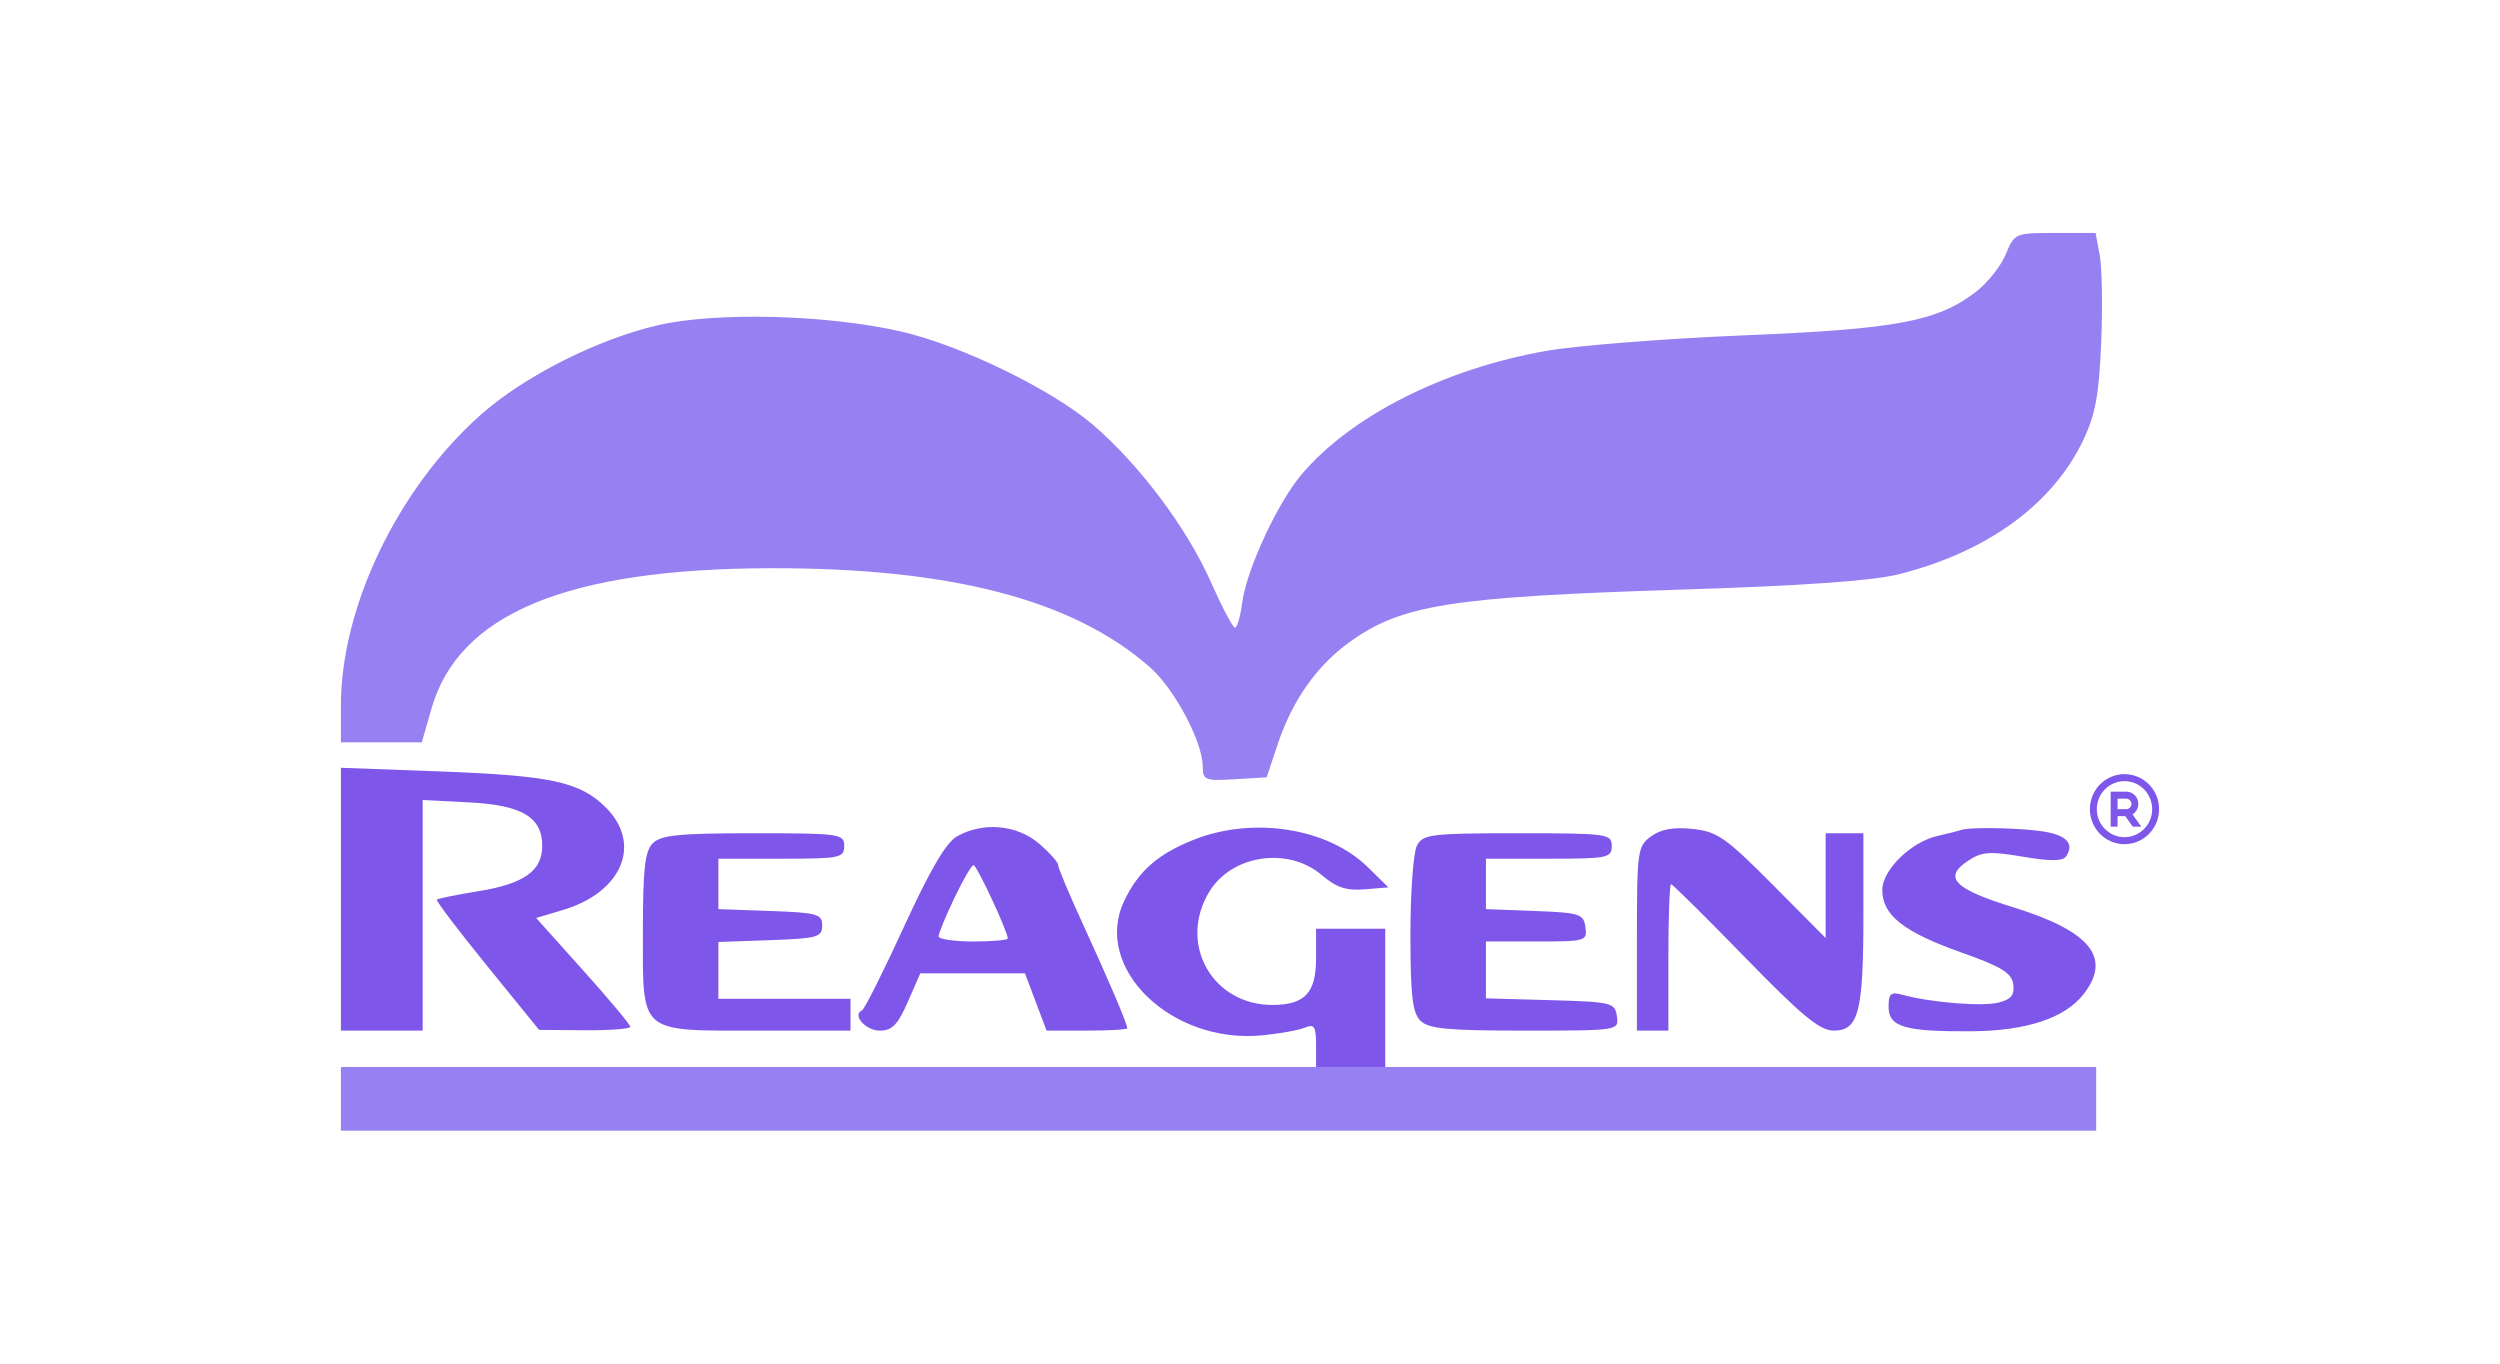
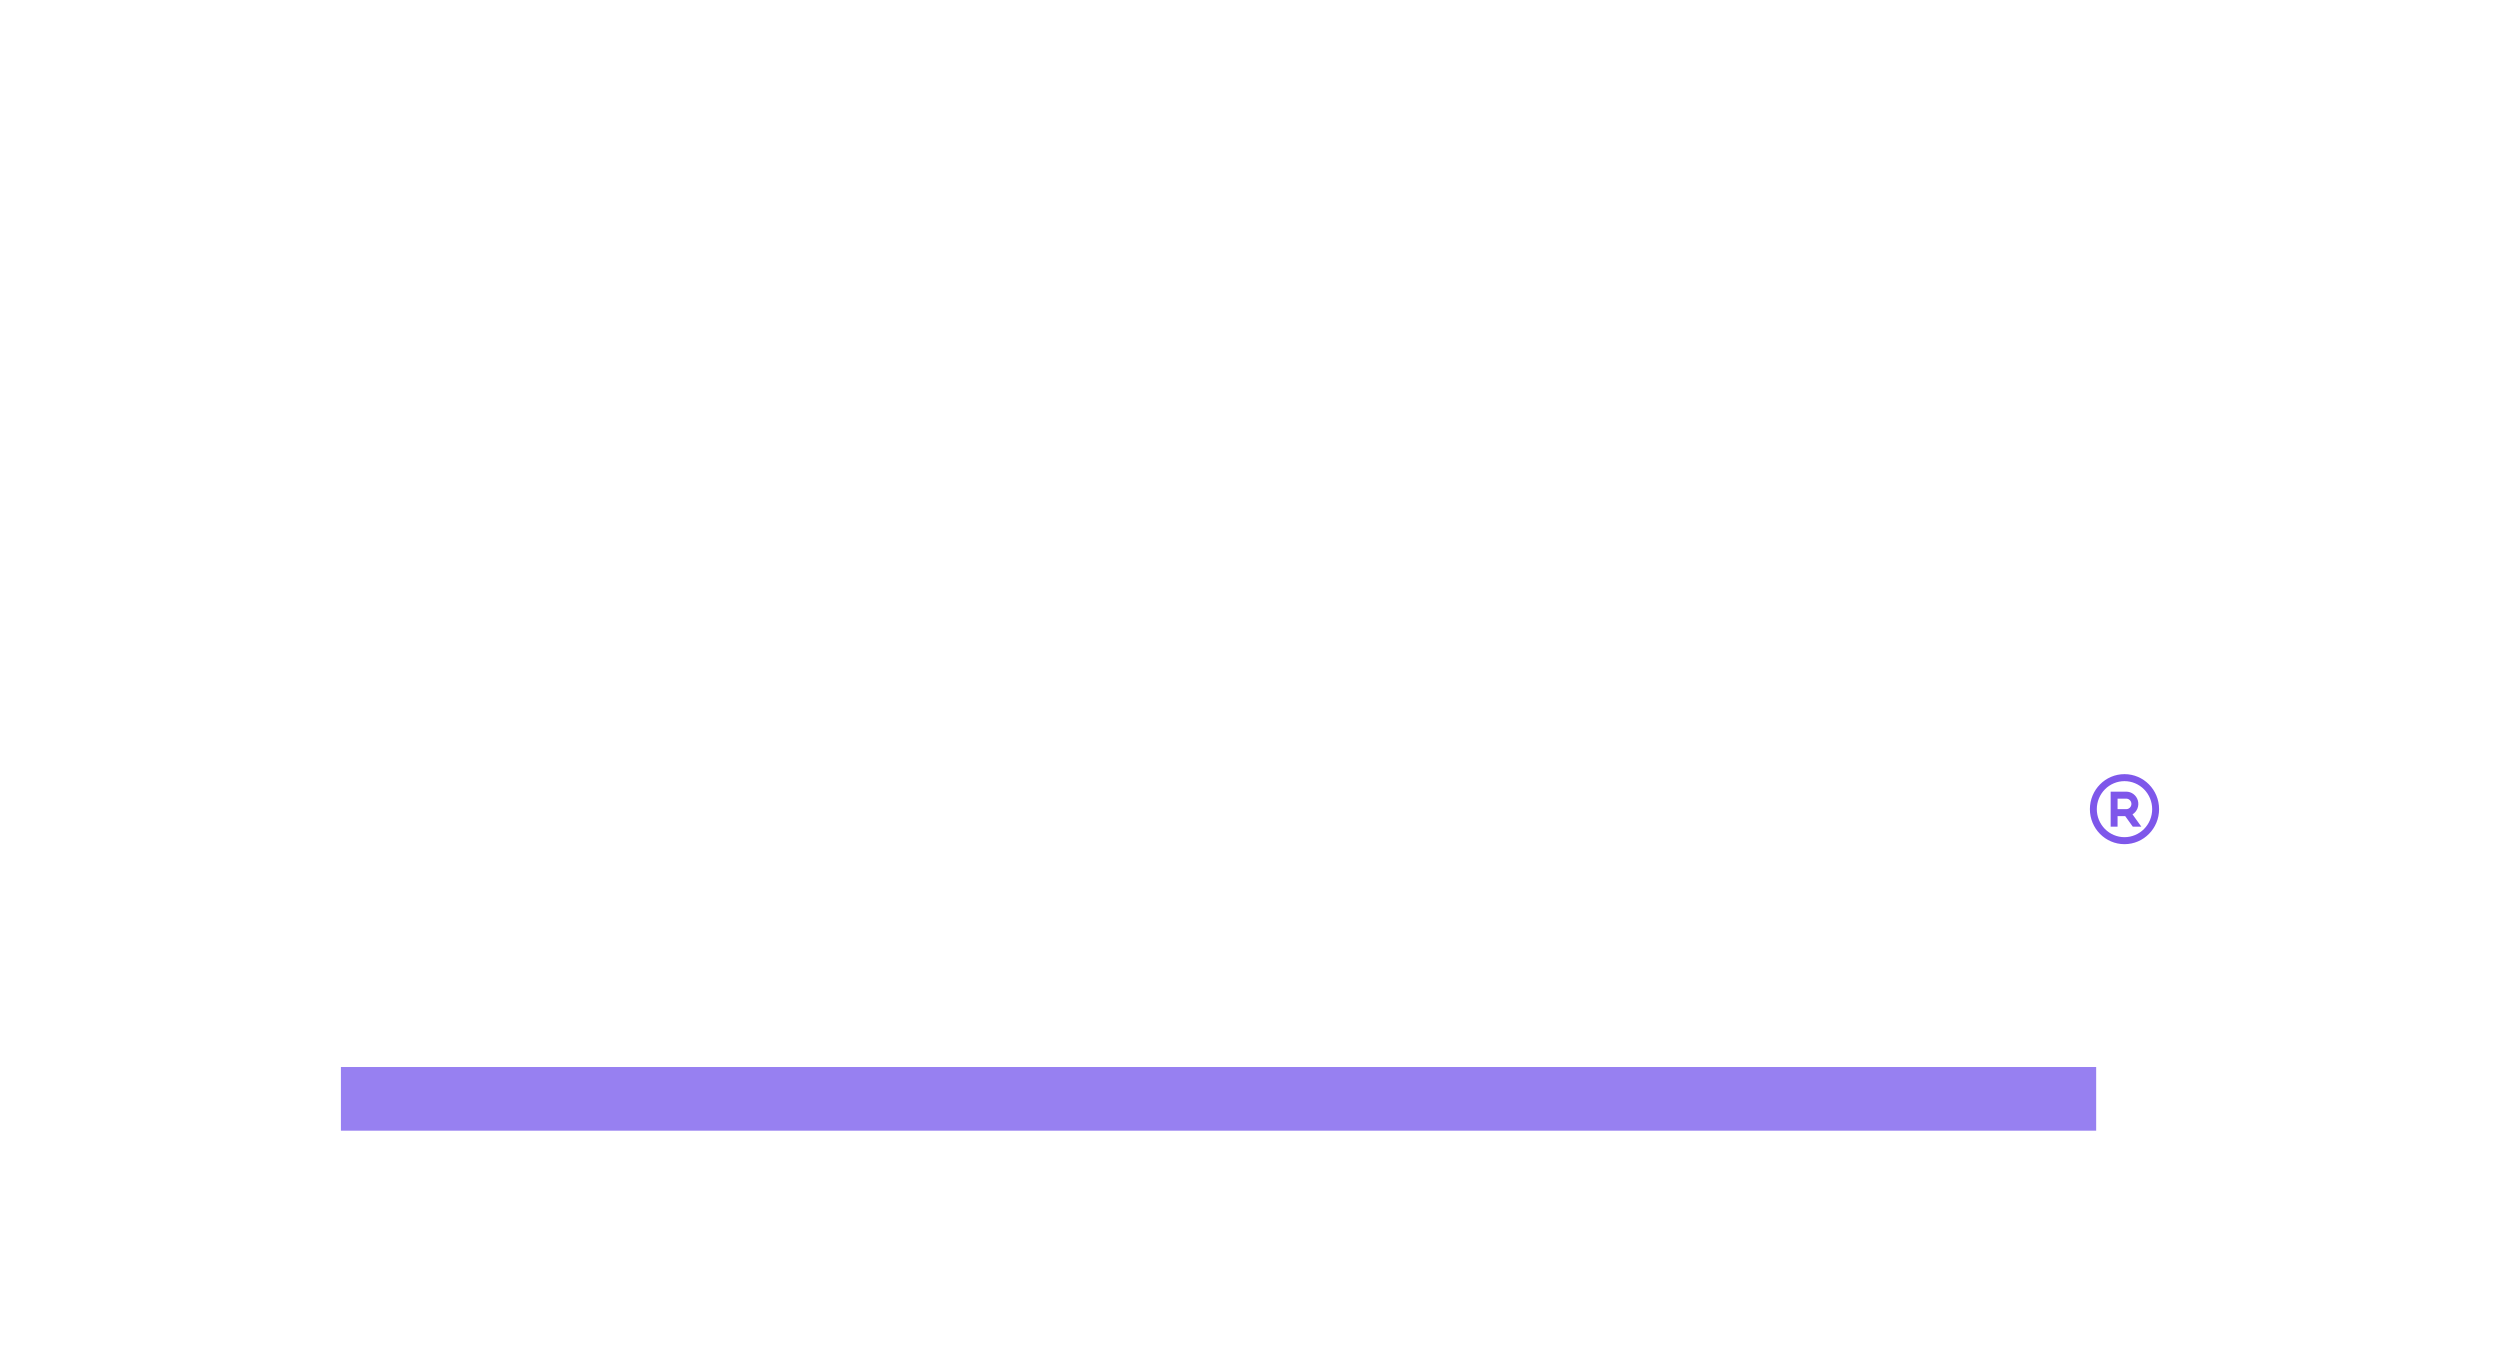
<svg xmlns="http://www.w3.org/2000/svg" width="440" height="240" viewBox="0 0 440 240" fill="none">
  <rect width="440" height="240" fill="white" />
-   <path fill-rule="evenodd" clip-rule="evenodd" d="M60 158.258V181.389H67.197H74.394V161.097V140.803L82.602 141.223C91.878 141.697 95.433 143.822 95.433 148.892C95.433 153.267 92.238 155.539 84.259 156.84C80.387 157.47 77.065 158.142 76.878 158.331C76.691 158.52 80.665 163.757 85.709 169.968L94.879 181.26L102.907 181.324C107.321 181.36 110.934 181.084 110.934 180.712C110.934 180.341 107.205 175.88 102.647 170.8L94.362 161.563L99.049 160.167C109.454 157.068 113.047 148.617 106.695 142.188C102.182 137.623 97.052 136.498 77.439 135.773L60 135.127V158.258ZM168.501 147.151C166.541 148.231 163.776 152.922 159.116 163.074C155.483 170.99 152.152 177.626 151.715 177.82C149.91 178.62 152.343 181.389 154.852 181.389C157.001 181.389 158.021 180.343 159.768 176.346L161.973 171.304H171.182H180.391L182.294 176.346L184.197 181.389H191.303C195.211 181.389 198.408 181.198 198.408 180.965C198.408 180.213 194.947 172.102 190.533 162.509C188.165 157.363 186.228 152.743 186.228 152.243C186.228 151.742 184.695 150.028 182.821 148.432C178.972 145.154 173.083 144.628 168.501 147.151ZM210.157 147.775C203.752 150.307 200.307 153.345 197.814 158.663C192.335 170.348 206.115 183.743 222.054 182.225C225.188 181.926 228.622 181.309 229.689 180.856C231.327 180.156 231.626 180.653 231.626 184.07V188.112H243.806V175.786V163.46H237.716H231.626V168.659C231.626 174.705 229.69 176.817 224.097 176.871C213.42 176.975 207.28 166.164 212.807 156.989C216.747 150.45 226.681 148.953 232.614 154.005C235.192 156.2 236.971 156.794 240.172 156.526L244.36 156.176L240.752 152.636C233.711 145.728 220.607 143.645 210.157 147.775ZM290.588 147.198C288.203 148.942 288.097 149.707 288.097 165.205V181.389H290.865H293.633V168.502C293.633 161.415 293.846 155.616 294.105 155.616C294.365 155.616 300.223 161.415 307.123 168.502C317.125 178.776 320.291 181.389 322.734 181.389C327.119 181.389 327.958 178.138 327.958 161.146V146.651H324.637H321.315V155.871V165.091L312.035 155.749C303.754 147.411 302.234 146.351 297.917 145.892C294.554 145.534 292.32 145.932 290.588 147.198ZM345.121 146.081C344.512 146.287 342.682 146.751 341.054 147.113C336.359 148.157 331.28 153.108 331.28 156.641C331.28 161.057 335.048 164.04 345.143 167.615C352.259 170.134 354.047 171.227 354.328 173.226C354.594 175.114 353.977 175.885 351.748 176.451C348.876 177.18 339.797 176.448 334.879 175.091C332.777 174.512 332.388 174.844 332.388 177.215C332.388 180.739 335.249 181.582 346.94 181.504C356.658 181.44 363.429 179.196 366.734 174.945C371.71 168.543 367.895 163.866 354.267 159.659C343.894 156.456 341.938 154.436 346.366 151.5C348.781 149.899 350.209 149.791 356.019 150.777C360.928 151.61 363.064 151.586 363.65 150.693C364.989 148.649 363.949 147.253 360.532 146.503C357.063 145.744 346.943 145.467 345.121 146.081ZM114.888 148.412C113.496 149.821 113.149 152.918 113.149 163.926C113.149 182.143 112.272 181.389 133.444 181.389H149.689V178.588V175.786H138.062H126.436V170.788V165.792L135.571 165.466C143.861 165.171 144.706 164.933 144.706 162.9C144.706 160.866 143.861 160.628 135.571 160.333L126.436 160.007V155.571V151.134H137.509C147.843 151.134 148.581 150.985 148.581 148.892C148.581 146.754 147.843 146.651 132.605 146.651C119.558 146.651 116.31 146.974 114.888 148.412ZM249.381 148.819C248.751 150.011 248.235 157.035 248.235 164.427C248.235 175.151 248.587 178.223 249.975 179.629C251.402 181.072 254.702 181.389 268.322 181.389C284.911 181.389 284.929 181.387 284.576 178.868C284.238 176.465 283.688 176.332 272.872 176.027L261.522 175.708V170.704V165.701H270.458C279.09 165.701 279.38 165.616 279.039 163.18C278.712 160.847 278.045 160.634 270.104 160.331L261.522 160.004V155.569V151.134H272.595C282.929 151.134 283.668 150.985 283.668 148.892C283.668 146.751 282.929 146.651 267.098 146.651C251.848 146.651 250.437 146.824 249.381 148.819ZM167.961 158.067C166.437 161.264 165.19 164.289 165.19 164.79C165.19 165.291 167.931 165.701 171.28 165.701C174.63 165.701 177.37 165.463 177.37 165.173C177.37 163.966 171.906 152.254 171.343 152.254C171.007 152.254 169.485 154.87 167.961 158.067Z" fill="#7E57EA" />
  <path d="M373.91 136.248C377.274 136.248 380 139.007 380 142.411C380 145.815 377.274 148.574 373.91 148.574C370.547 148.574 367.82 145.815 367.82 142.411C367.82 139.007 370.547 136.248 373.91 136.248ZM373.91 137.481C372.618 137.481 371.379 138 370.465 138.925C369.552 139.849 369.038 141.104 369.038 142.411C369.038 143.719 369.552 144.973 370.465 145.898C371.379 146.822 372.618 147.342 373.91 147.342C375.202 147.342 376.442 146.822 377.355 145.898C378.269 144.973 378.782 143.719 378.782 142.411C378.782 141.104 378.269 139.849 377.355 138.925C376.442 138 375.202 137.481 373.91 137.481ZM374.215 139.33C374.68 139.33 375.132 139.483 375.503 139.768C375.873 140.052 376.142 140.451 376.268 140.904C376.393 141.357 376.369 141.84 376.198 142.278C376.028 142.715 375.72 143.085 375.323 143.329L376.875 145.493H375.369L374.042 143.644H372.692V145.493H371.474V139.33H374.215ZM374.215 140.562H372.692V142.411H374.215C374.442 142.411 374.661 142.326 374.829 142.171C374.997 142.017 375.102 141.805 375.124 141.576L375.128 141.487C375.128 141.242 375.032 141.006 374.861 140.833C374.689 140.66 374.457 140.562 374.215 140.562Z" fill="#7E57EA" />
-   <path fill-rule="evenodd" clip-rule="evenodd" d="M353.005 44.774C352.148 46.85 349.774 49.827 347.73 51.39C340.936 56.585 333.786 57.922 306.92 59.021C293.218 59.582 277.618 60.804 272.254 61.737C254.217 64.875 237.623 73.276 228.946 83.663C224.771 88.66 219.394 100.312 218.641 105.996C218.315 108.459 217.739 110.475 217.362 110.474C216.986 110.473 215.043 106.792 213.044 102.293C208.861 92.877 200.551 81.804 192.419 74.812C185.139 68.552 169.108 60.756 158.547 58.337C145.712 55.399 126.301 54.874 116.031 57.187C105.378 59.585 92.234 66.208 84.556 73.046C70.006 86.004 60 106.831 60 124.157V130.645H67.119H74.237L75.95 124.682C80.731 108.039 99.748 100.132 135.294 100.007C167.313 99.894 189.011 105.556 202.503 117.544C206.756 121.323 211.667 130.608 211.684 134.906C211.694 137.303 212.093 137.462 217.314 137.147L222.932 136.809L224.875 130.982C227.436 123.305 231.746 117.169 237.48 113.036C246.657 106.421 255.238 105.058 295.848 103.773C317.447 103.09 329.553 102.235 334.212 101.061C349.756 97.15 361.299 88.744 366.675 77.418C368.793 72.955 369.431 69.483 369.81 60.34C370.071 54.029 369.957 47.096 369.556 44.932L368.827 41H361.695C354.644 41 354.545 41.043 353.005 44.774Z" fill="#9780F1" />
  <rect x="60" y="187.794" width="308.927" height="11.206" fill="#9780F1" />
</svg>